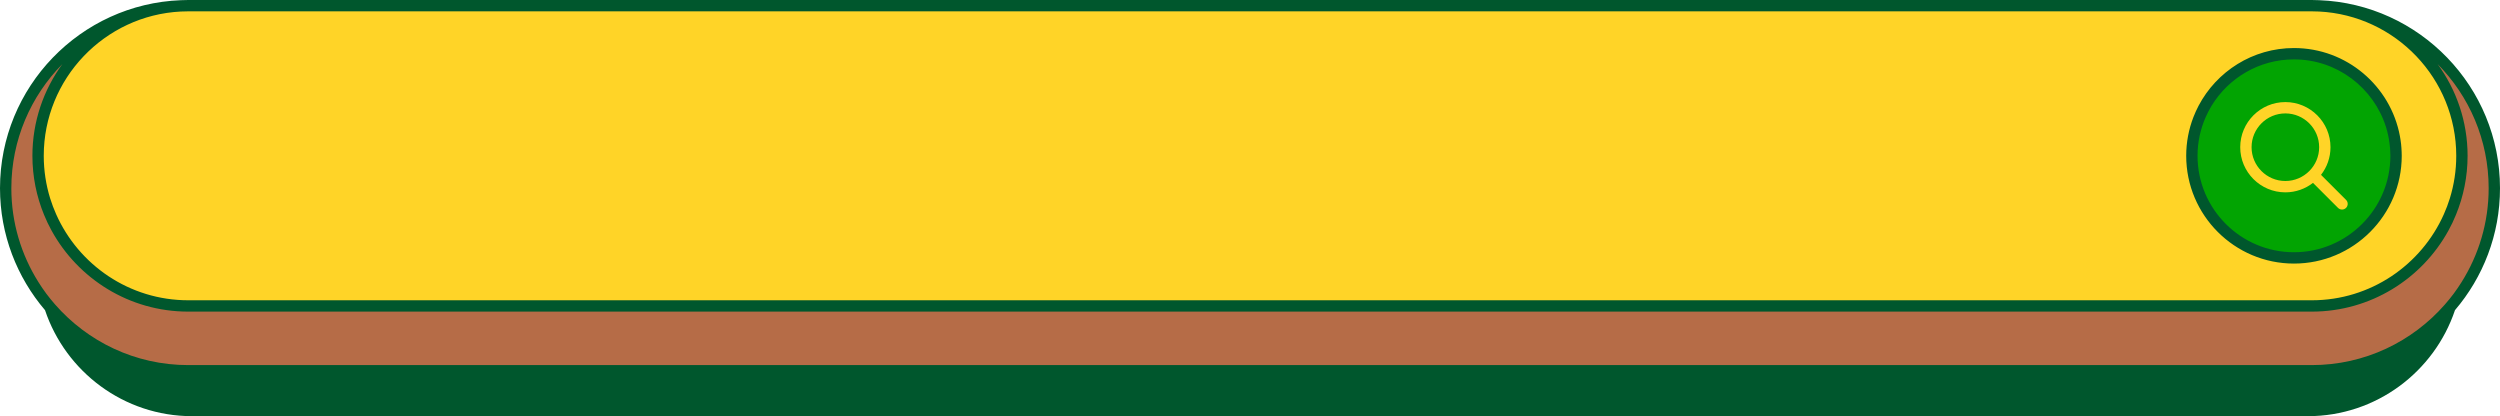
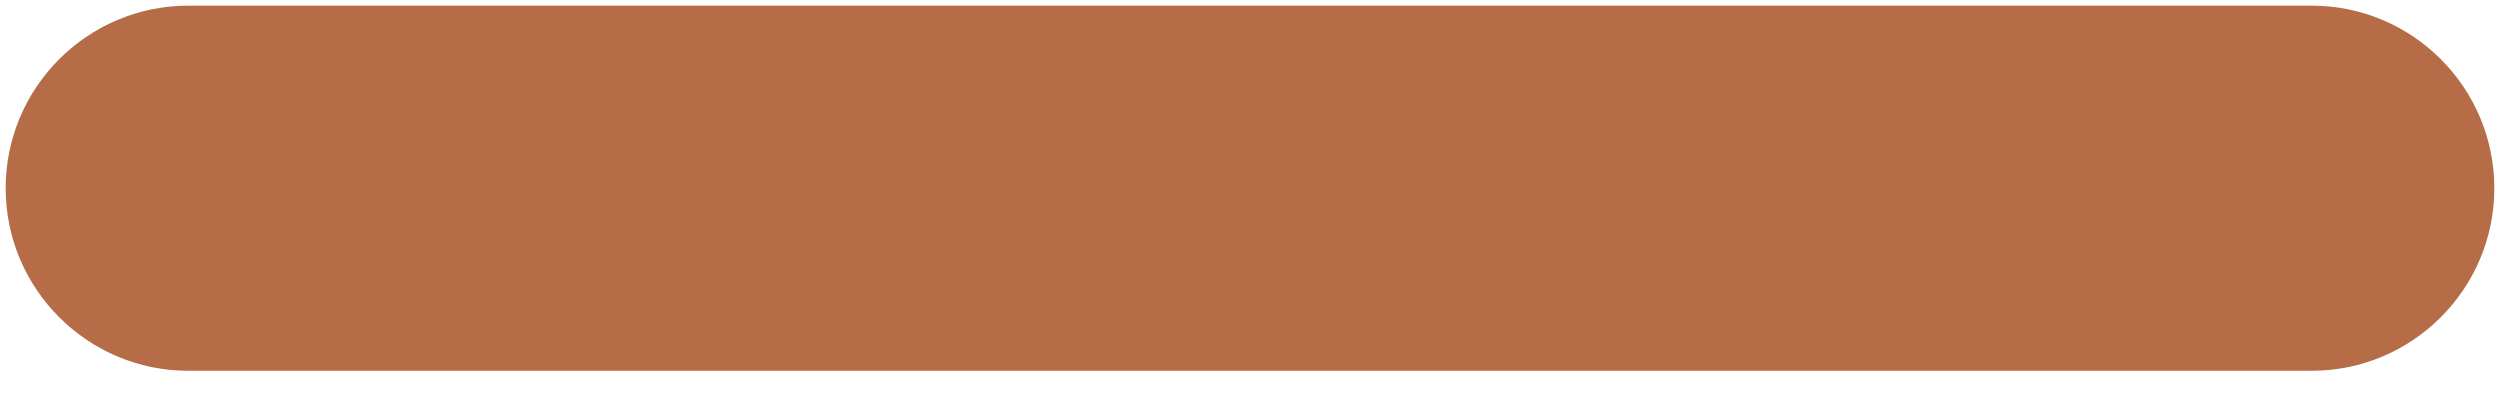
<svg xmlns="http://www.w3.org/2000/svg" fill="#000000" height="83.2" preserveAspectRatio="xMidYMid meet" version="1" viewBox="0.0 0.0 500.0 83.2" width="500" zoomAndPan="magnify">
  <g>
    <g>
      <g id="change1_1">
        <path d="M37.644,74.153c-20.131,0-36.509-16.378-36.509-36.51 c0-20.131,16.378-36.509,36.509-36.509h424.712c20.132,0,36.51,16.378,36.51,36.509 c0,20.132-16.378,36.51-36.51,36.51H37.644z" fill="#b66c47" />
      </g>
      <g id="change2_1">
-         <path d="M462.356,61.189H37.644c-16.584,0-30.027-13.444-30.027-30.027v-0 c0-16.584,13.444-30.027,30.027-30.027h424.712c16.584,0,30.027,13.444,30.027,30.027 v0C492.383,47.746,478.939,61.189,462.356,61.189z" fill="#ffd427" />
-       </g>
+         </g>
      <g id="change3_1">
-         <circle cx="458.793" cy="31.162" fill="#02a402" r="20.419" />
-       </g>
+         </g>
      <g id="change2_2">
-         <path d="M468.406,41.91c-0.291,0-0.58-0.111-0.802-0.332l-5.004-5.004 c-1.529,1.187-3.447,1.895-5.528,1.895c-4.977,0-9.027-4.049-9.027-9.027 s4.049-9.027,9.027-9.027c4.978,0,9.027,4.05,9.027,9.027 c0,2.081-0.708,3.999-1.895,5.528l5.004,5.004c0.443,0.443,0.443,1.161,0,1.604 C468.987,41.799,468.697,41.91,468.406,41.91z M457.072,22.683 c-3.727,0-6.758,3.032-6.758,6.759c0,3.727,3.032,6.758,6.758,6.758 c3.727,0,6.759-3.032,6.759-6.758C463.831,25.714,460.798,22.683,457.072,22.683z" fill="#ffd427" />
-       </g>
+         </g>
      <g id="change4_1">
-         <path d="M463.834,0.038C463.344,0.014,462.852,0,462.356,0H37.644 c-0.496,0-0.988,0.014-1.478,0.038C16.092,0.818,0,17.383,0,37.644 c0,9.299,3.397,17.816,9.005,24.391c4.128,12.306,15.76,21.201,29.438,21.201 h423.113c13.678,0,25.309-8.894,29.438-21.2C496.603,55.46,500,46.944,500,37.644 C500,17.383,483.908,0.818,463.834,0.038z M488.988,60.889 c-6.49,7.425-16.019,12.13-26.632,12.13H37.644 c-10.613,0-20.143-4.705-26.632-12.131c-0.611-0.7-1.201-1.418-1.757-2.165 c-0.551-0.74-1.069-1.507-1.562-2.29c-3.431-5.449-5.424-11.889-5.424-18.79 c0-9.67,3.903-18.442,10.212-24.834C8.713,17.962,6.482,24.305,6.482,31.162 c0,4.167,0.828,8.143,2.319,11.779c0.224,0.547,0.459,1.088,0.713,1.618 c0.252,0.527,0.519,1.046,0.8,1.557c5.302,9.651,15.563,16.208,27.33,16.208 h424.712c11.767,0,22.028-6.557,27.33-16.208 c0.28-0.511,0.547-1.03,0.8-1.557c0.254-0.531,0.489-1.071,0.713-1.618 c1.49-3.637,2.319-7.612,2.319-11.779c0-6.858-2.232-13.201-6-18.353 c6.31,6.392,10.214,15.165,10.214,24.835c0,6.901-1.994,13.342-5.425,18.791 c-0.493,0.783-1.01,1.55-1.561,2.29 C490.189,59.471,489.599,60.189,488.988,60.889z M491.249,31.162 c0,2.964-0.45,5.825-1.283,8.519c-0.168,0.543-0.354,1.077-0.552,1.606 c-0.198,0.528-0.414,1.046-0.642,1.559c-4.496,10.126-14.641,17.209-26.416,17.209 H37.644c-11.774,0-21.919-7.083-26.416-17.209 c-0.228-0.513-0.444-1.031-0.642-1.559c-0.198-0.529-0.385-1.063-0.552-1.606 c-0.833-2.694-1.283-5.555-1.283-8.519c0-15.434,12.164-28.08,27.408-28.855 c0.492-0.025,0.987-0.038,1.485-0.038h424.712c0.498,0,0.993,0.013,1.485,0.038 C479.085,3.082,491.249,15.728,491.249,31.162z M439.722,21.138 c-0.196,0.372-0.38,0.75-0.555,1.134c-0.17,0.373-0.329,0.751-0.477,1.134 c-0.932,2.408-1.449,5.022-1.449,7.755c0,11.884,9.669,21.553,21.553,21.553 s21.553-9.669,21.553-21.553c0-0.256-0.01-0.51-0.019-0.764 c-0.019-0.533-0.054-1.062-0.111-1.584c-0.059-0.541-0.141-1.074-0.239-1.602 c-1.861-10.003-10.649-17.603-21.184-17.603 C450.526,9.609,443.336,14.29,439.722,21.138z M477.608,26.95 c0.115,0.513,0.209,1.033,0.282,1.56c0.12,0.868,0.187,1.752,0.187,2.652 c0,10.633-8.651,19.284-19.284,19.284s-19.284-8.651-19.284-19.284 c0-2.758,0.586-5.38,1.634-7.755c0.17-0.385,0.352-0.763,0.546-1.134 c0.201-0.385,0.411-0.765,0.637-1.134c3.39-5.549,9.503-9.26,16.468-9.26 c8.619,0,15.934,5.684,18.397,13.501C477.352,25.893,477.489,26.418,477.608,26.95z" fill="#00572d" />
-       </g>
+         </g>
    </g>
  </g>
</svg>